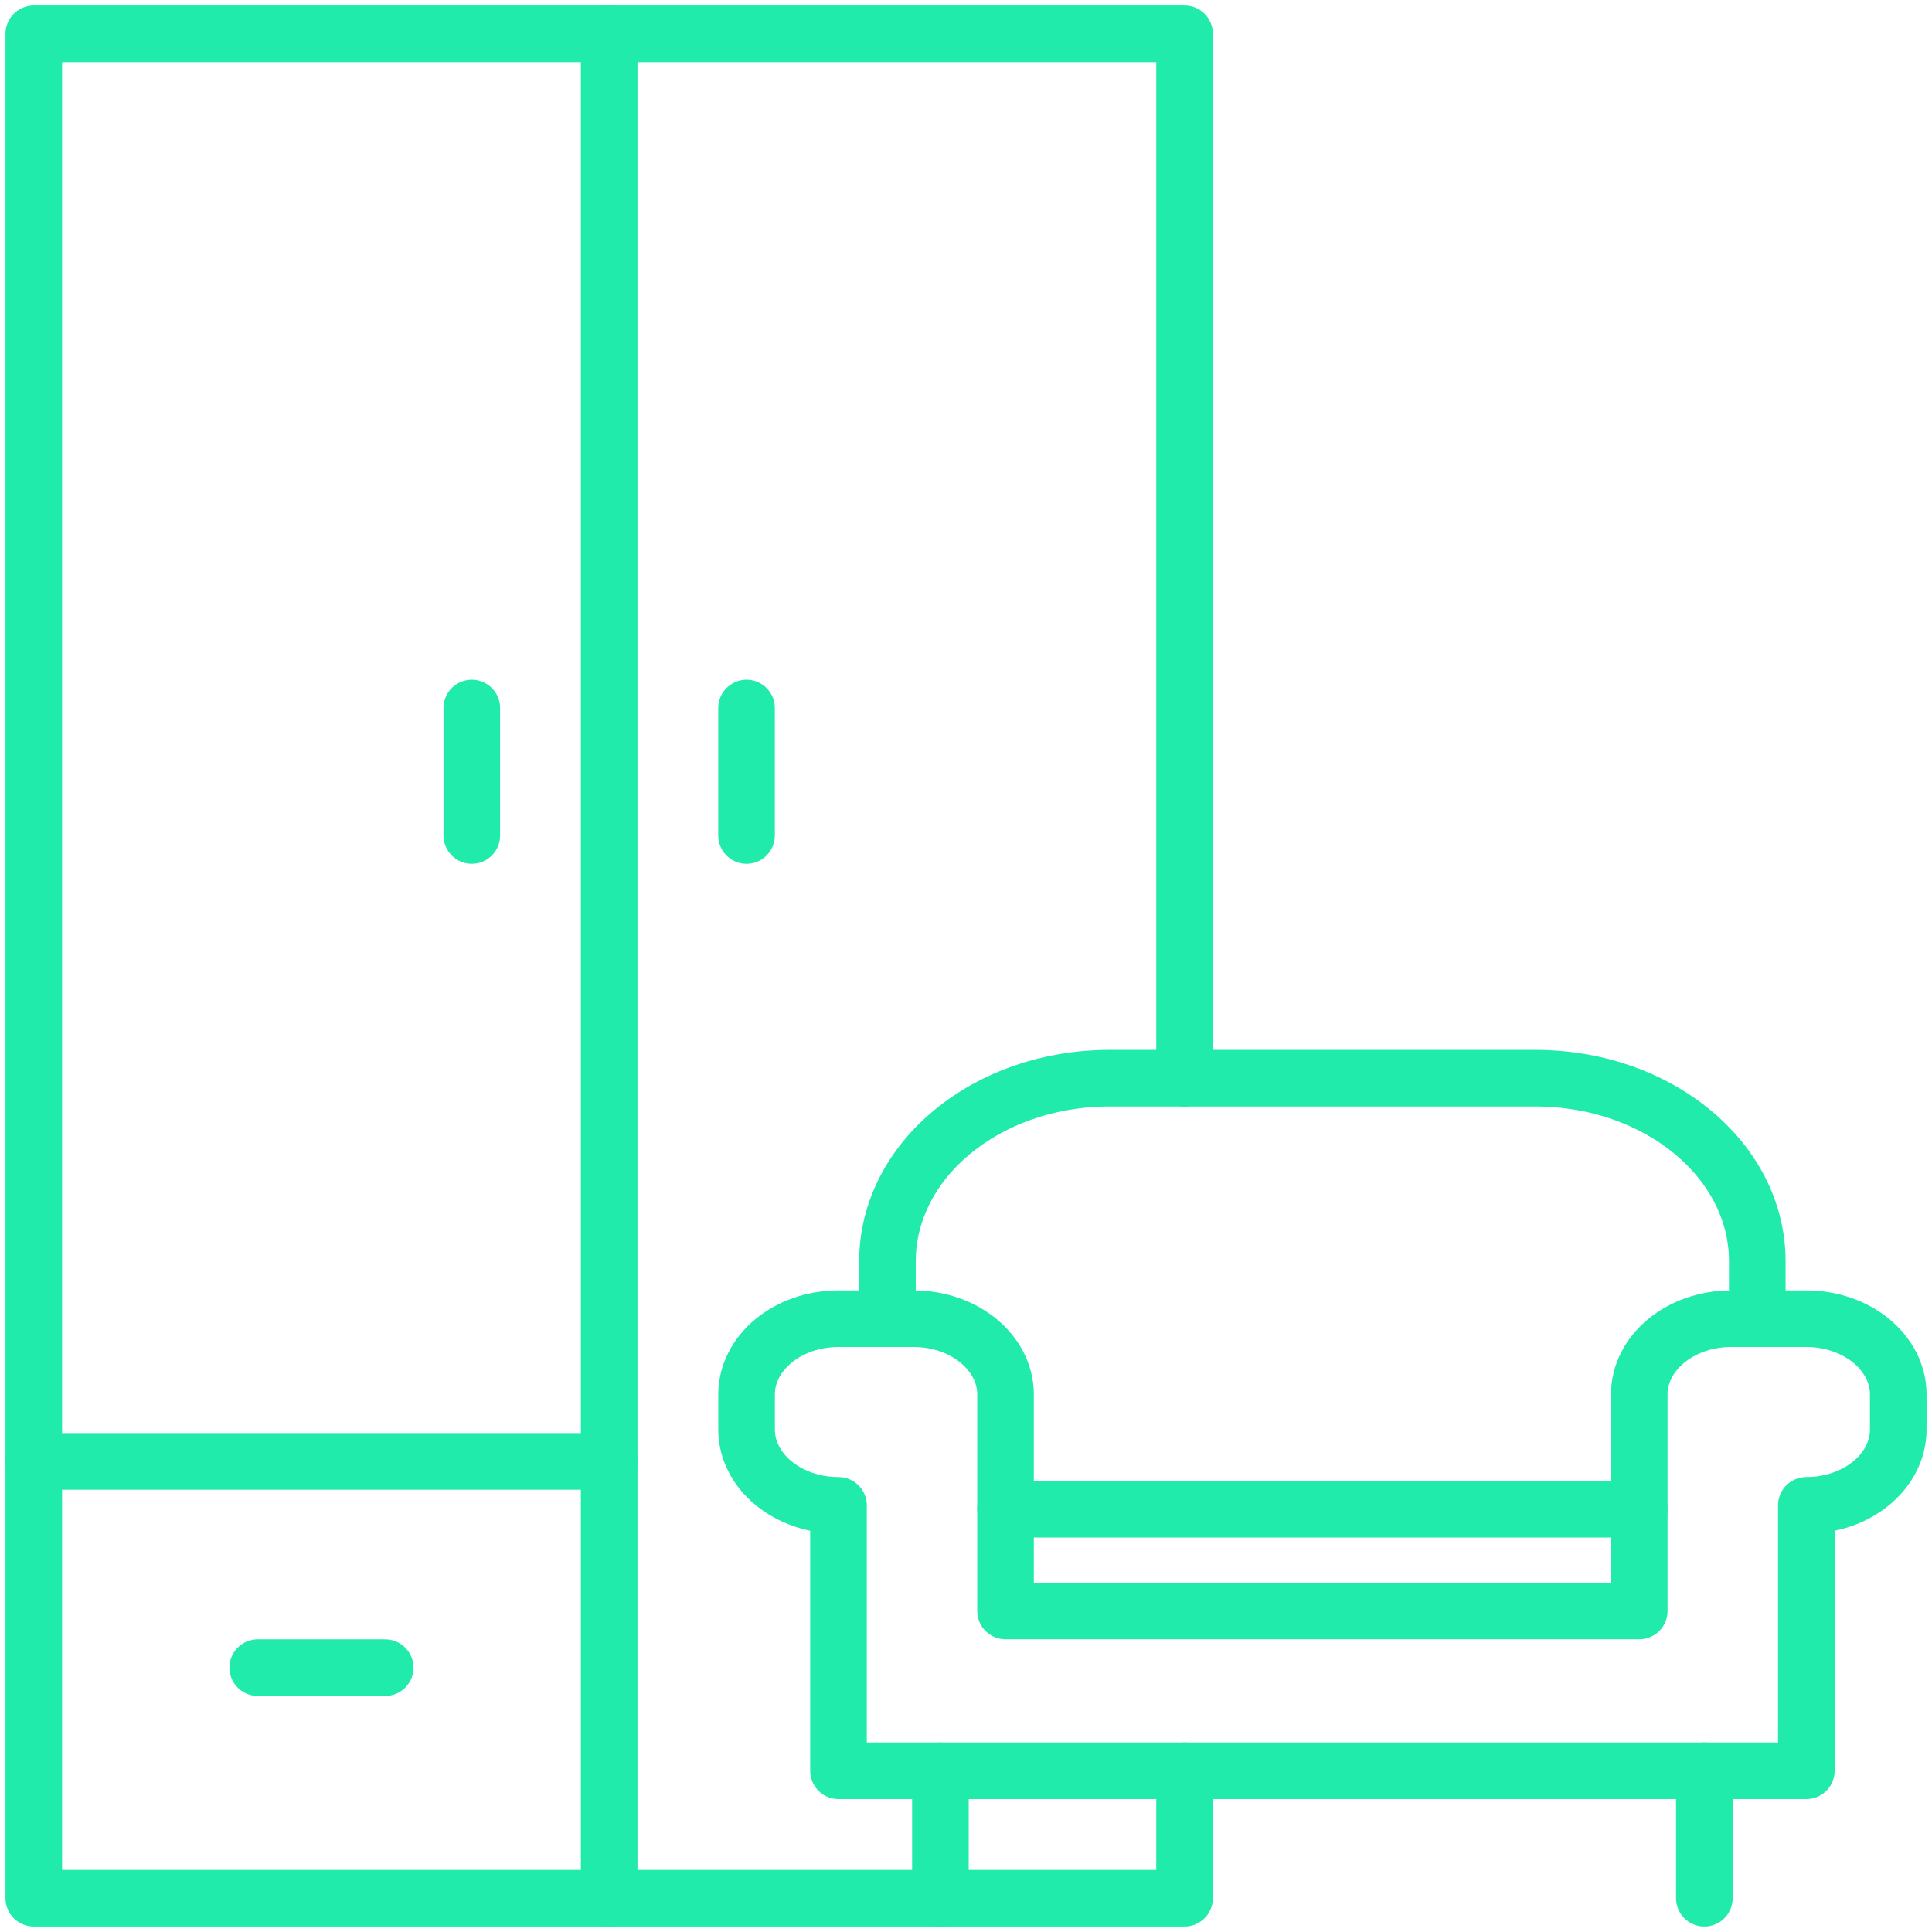
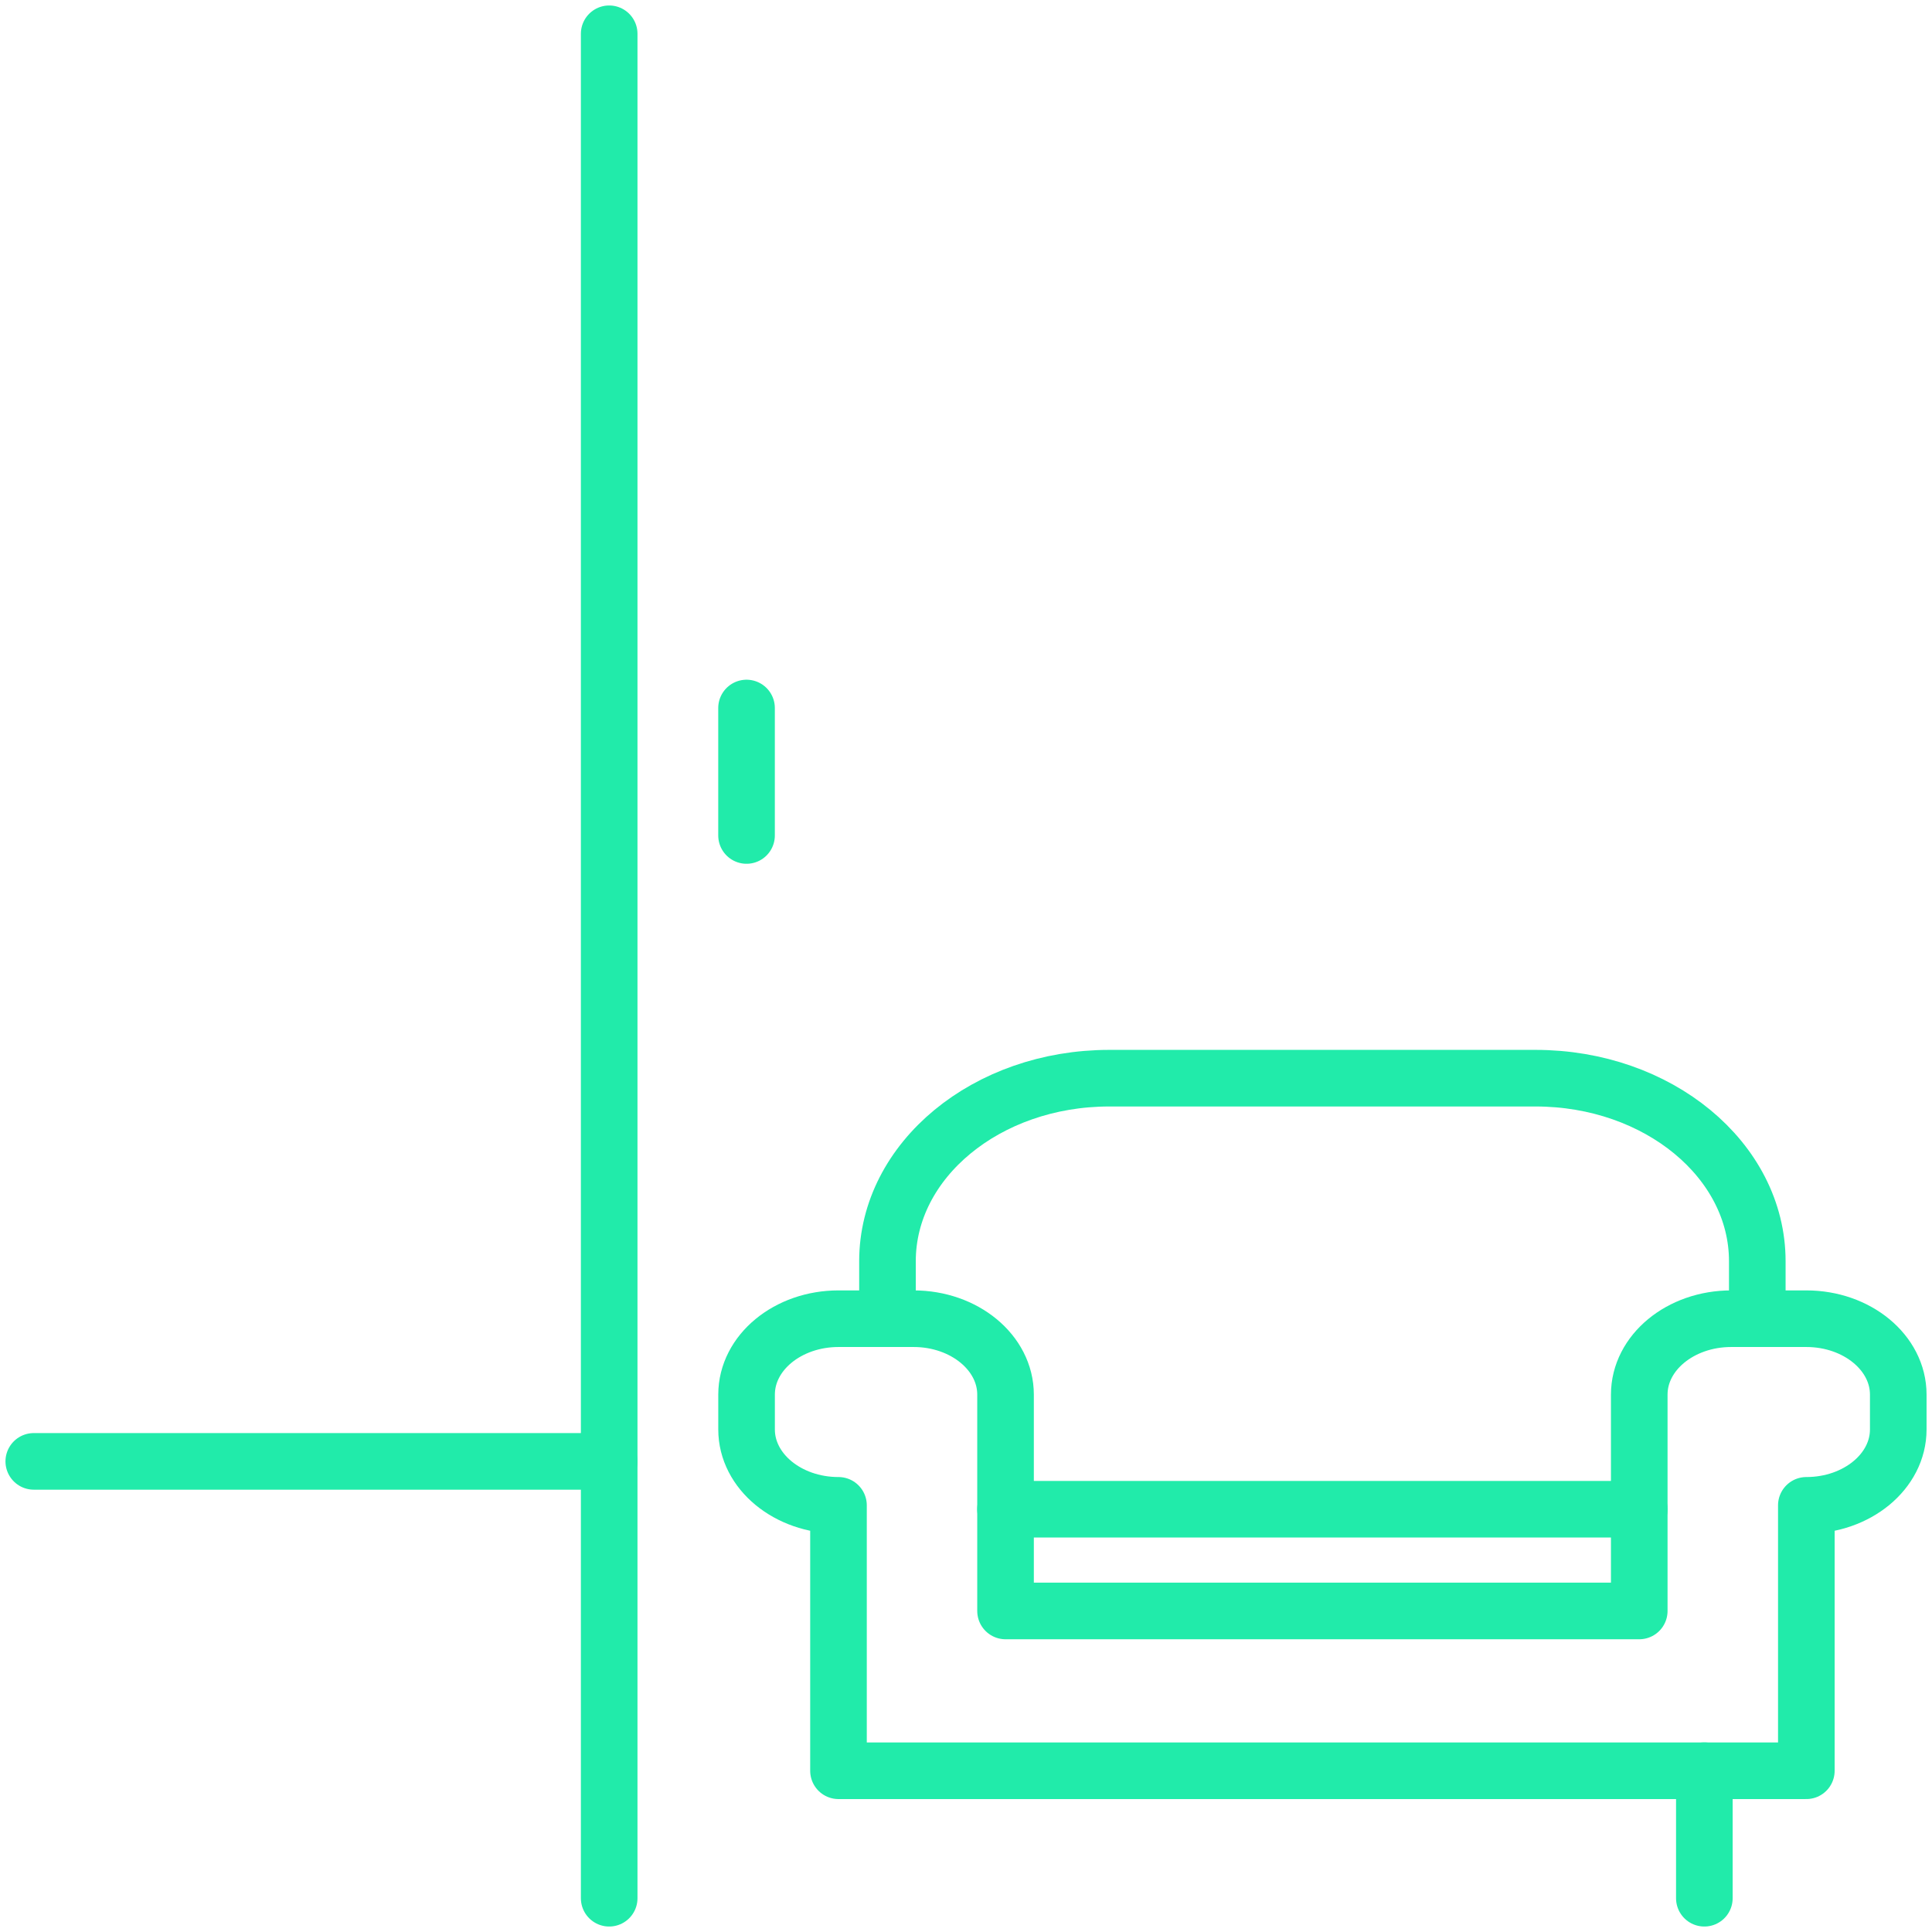
<svg xmlns="http://www.w3.org/2000/svg" id="_Слой_1" data-name="Слой 1" viewBox="0 0 512 512">
  <defs>
    <style>
      .cls-1 {
        fill-rule: evenodd;
      }

      .cls-1, .cls-2 {
        fill: none;
        stroke: #21ebaa;
        stroke-linecap: round;
        stroke-linejoin: round;
        stroke-width: 15px;
      }
    </style>
  </defs>
-   <polyline class="cls-1" points="313.92 285.73 313.92 8.95 8.95 8.95 8.95 503.05 313.92 503.05 313.92 469.26" />
  <line class="cls-2" x1="161.44" y1="8.95" x2="161.44" y2="503.05" />
  <line class="cls-2" x1="8.95" y1="387.28" x2="161.44" y2="387.28" />
-   <line class="cls-2" x1="68.3" y1="441.94" x2="102.08" y2="441.94" />
-   <line class="cls-2" x1="125.03" y1="187.63" x2="125.03" y2="221.41" />
  <line class="cls-2" x1="197.84" y1="187.63" x2="197.84" y2="221.41" />
  <g>
    <path class="cls-1" d="M478.69,349.47h-19.91c-13.45,0-24.36,9-24.36,20.11v57.34h-167.94v-57.34c0-11.1-10.91-20.11-24.36-20.11h-19.91c-13.45,0-24.36,9-24.36,20.11v9.24c0,11.1,10.91,20.11,24.36,20.11v70.34h256.49v-70.34c13.45,0,24.36-9,24.36-20.11v-9.24c0-11.1-10.91-20.11-24.36-20.11Z" />
    <g>
-       <line class="cls-2" x1="249.22" y1="503.05" x2="249.22" y2="469.26" />
      <line class="cls-2" x1="451.67" y1="503.05" x2="451.67" y2="469.26" />
    </g>
    <path class="cls-1" d="M465.7,349.47v-15.23c0-26.79-26.31-48.51-58.77-48.51h-112.97c-32.46,0-58.77,21.72-58.77,48.51v15.23" />
    <line class="cls-2" x1="266.47" y1="399.96" x2="434.42" y2="399.96" />
  </g>
</svg>